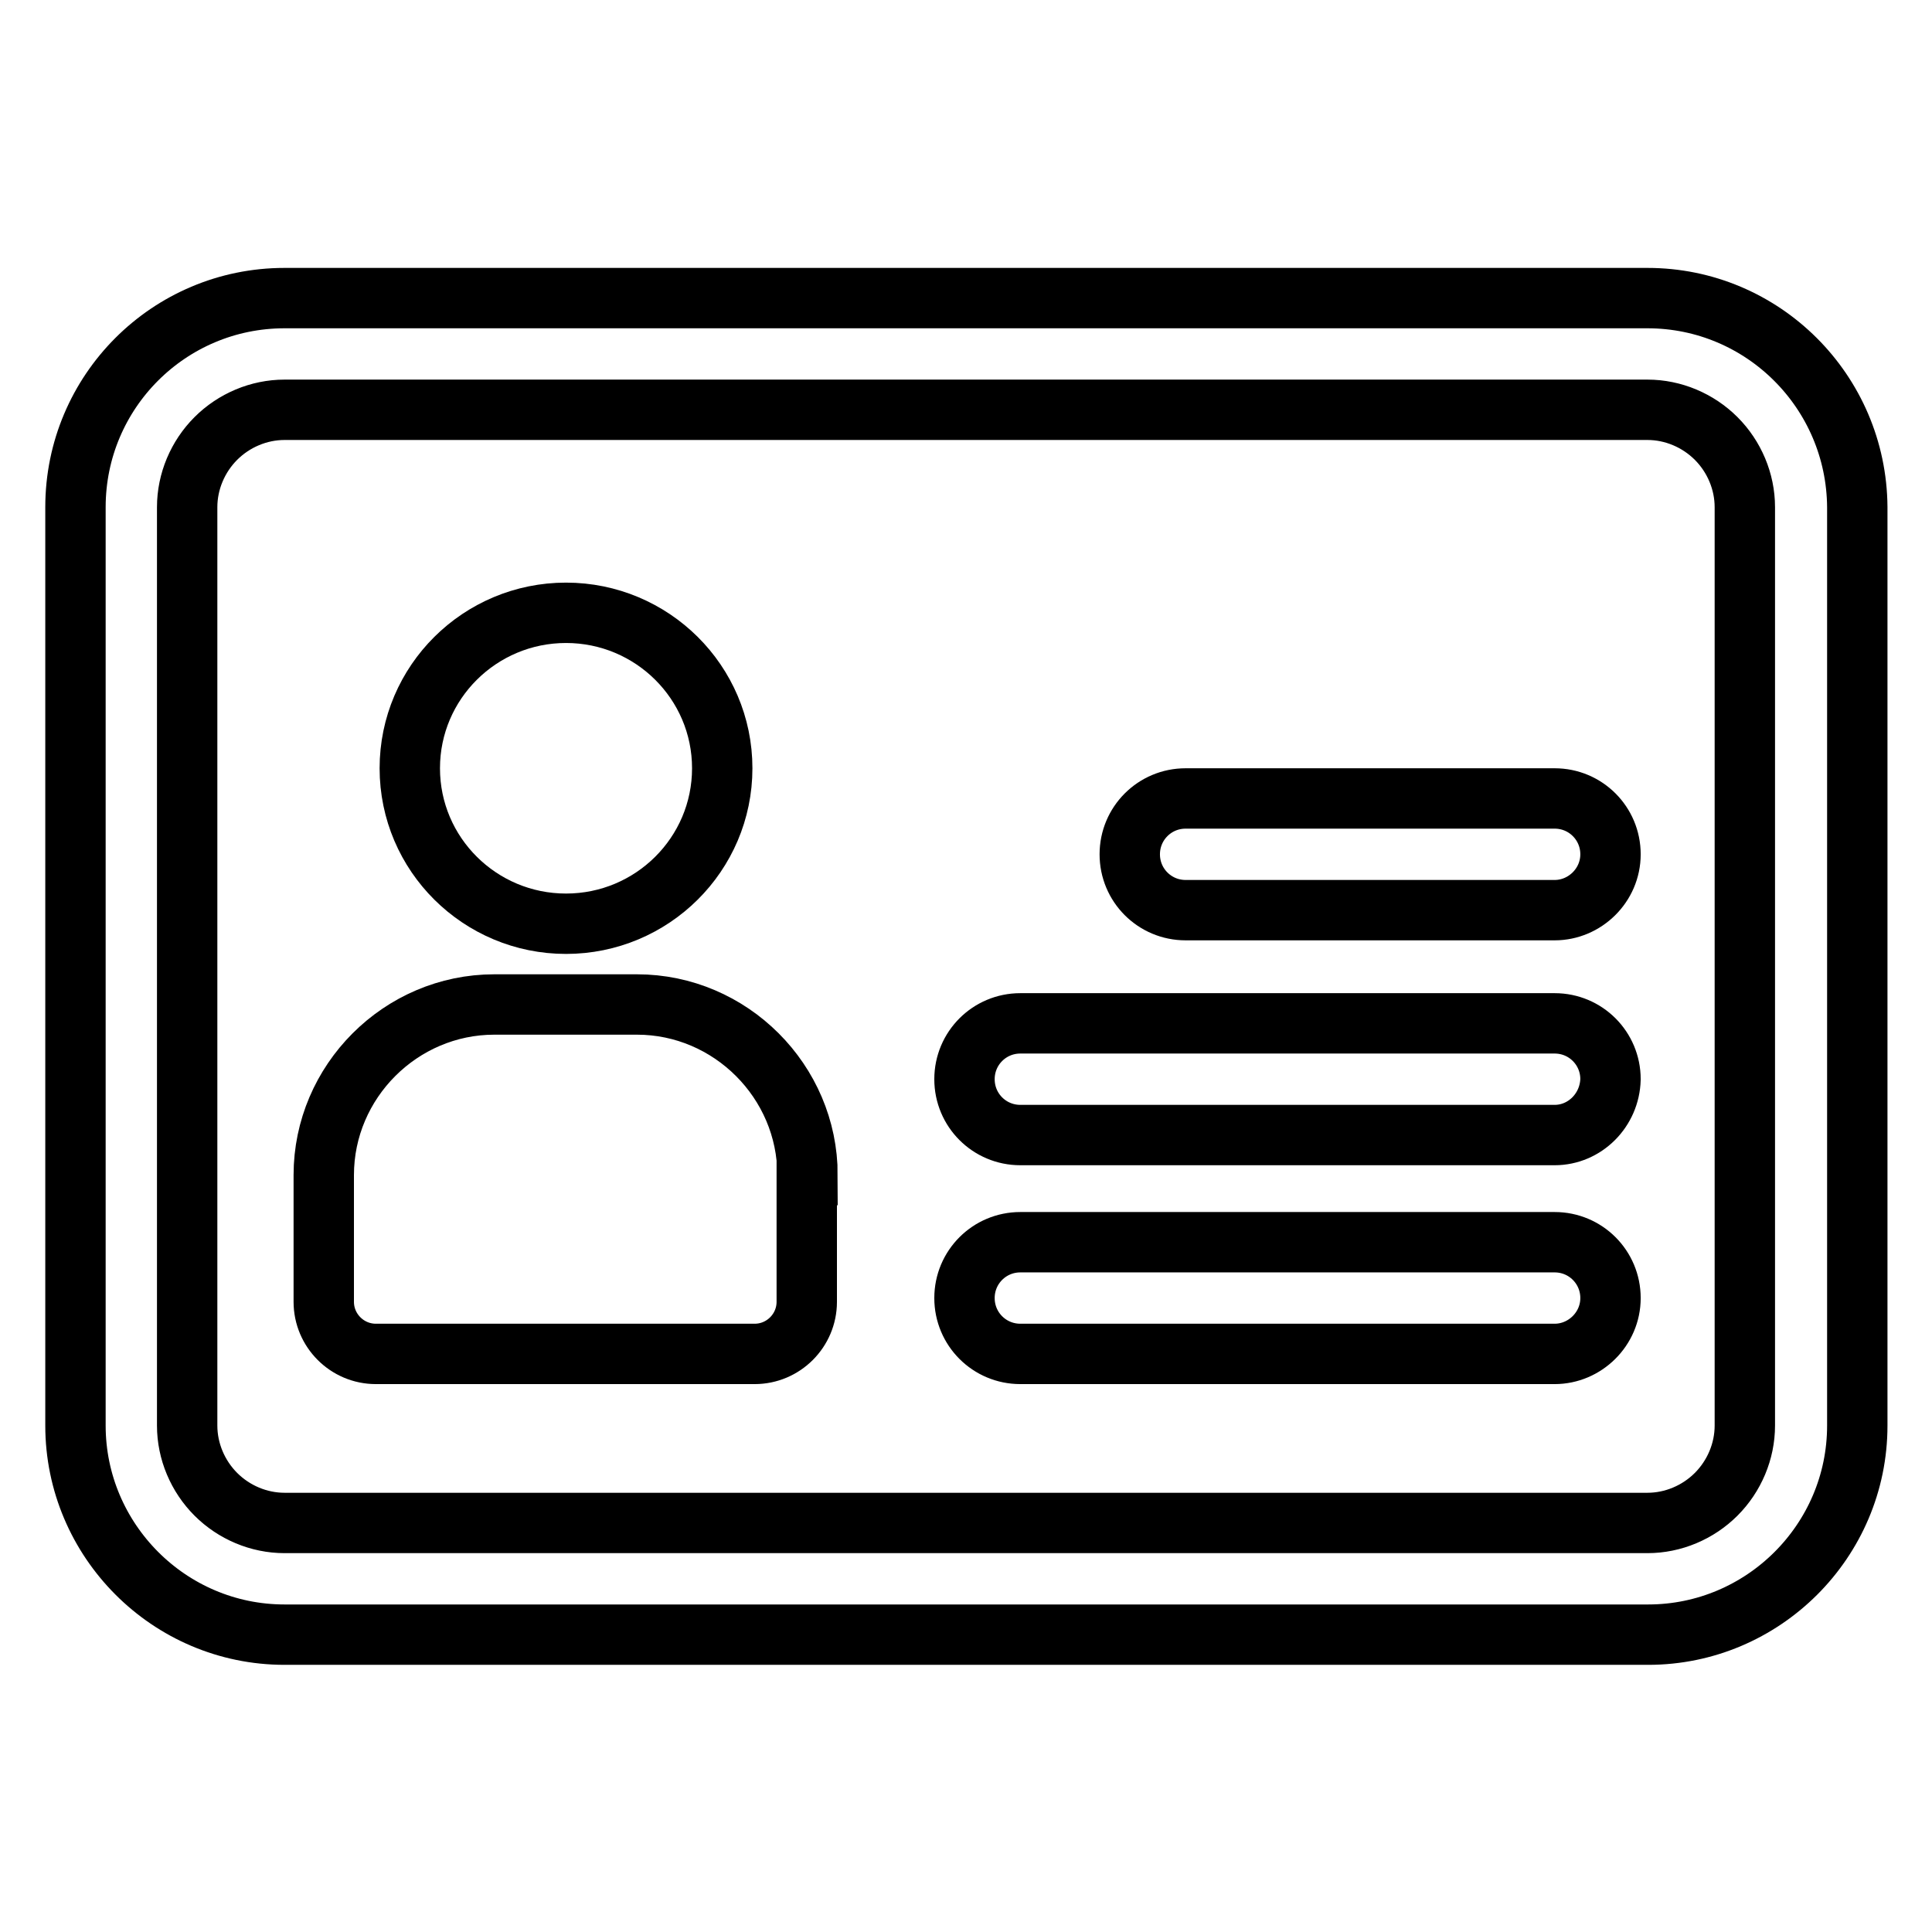
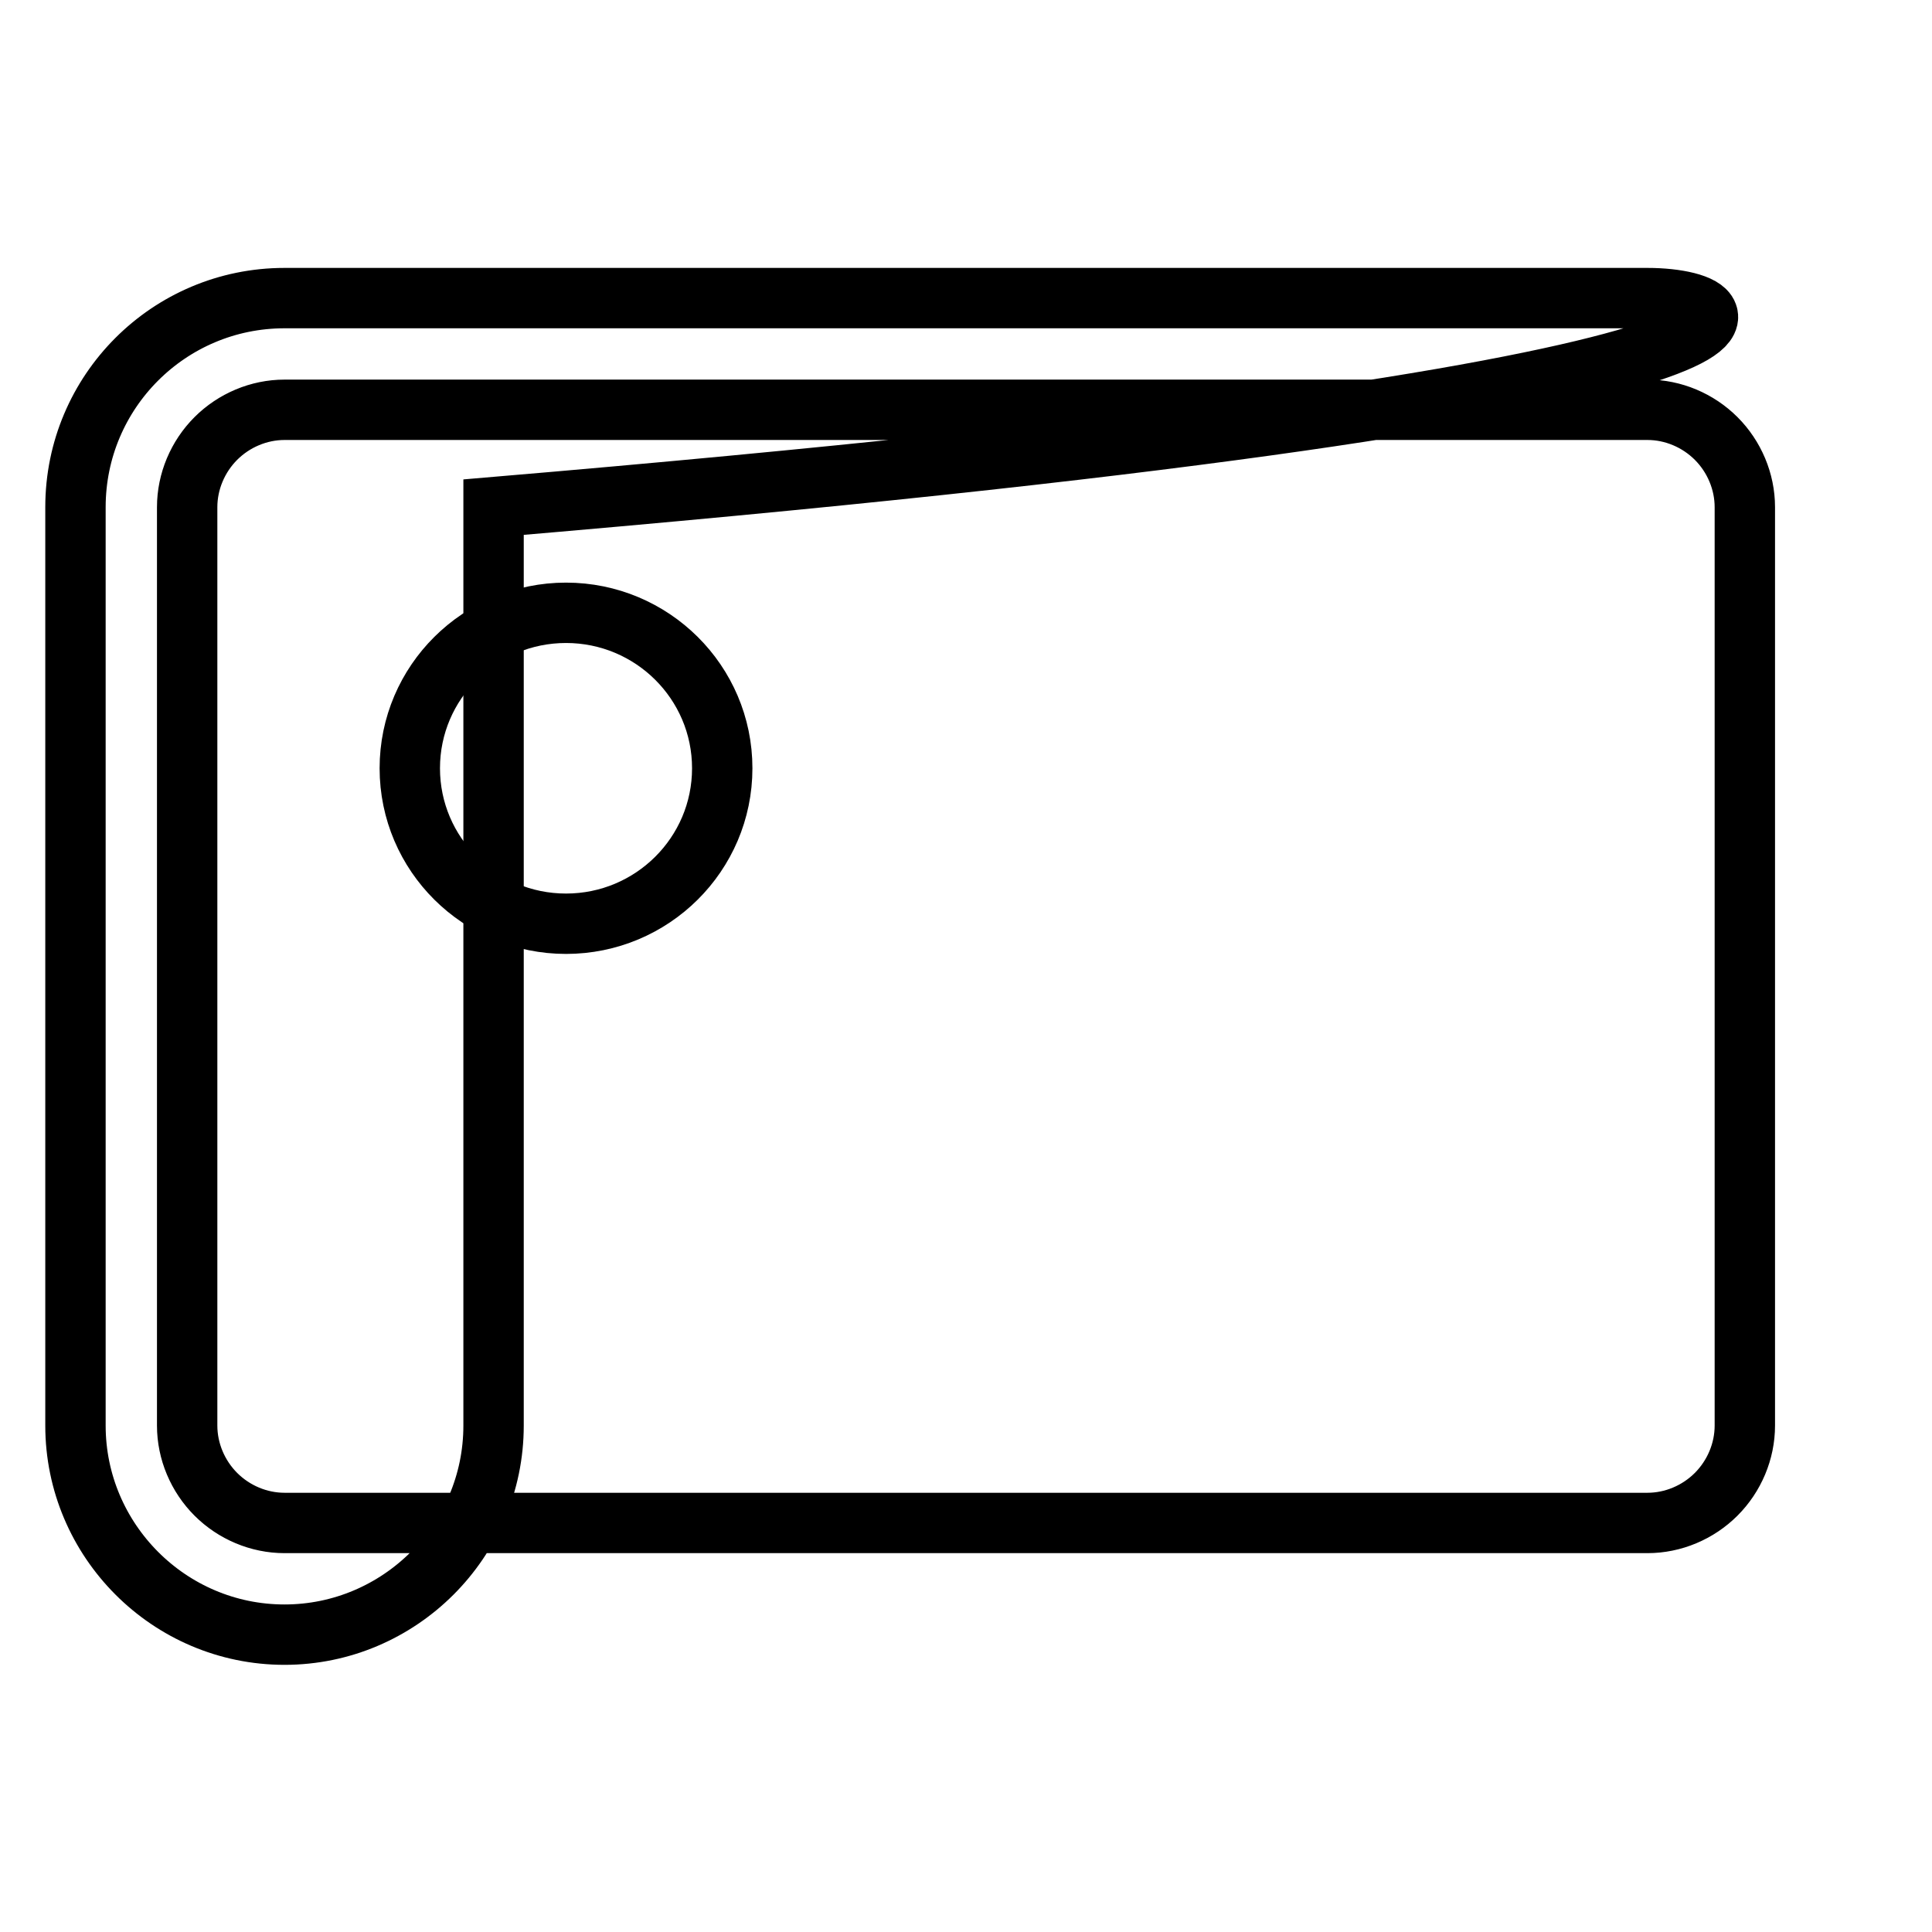
<svg xmlns="http://www.w3.org/2000/svg" version="1.1" x="0px" y="0px" viewBox="0 0 256 256" enable-background="new 0 0 256 256" xml:space="preserve">
  <g>
-     <path stroke-width="8" fill-opacity="0" stroke="#000000" d="M218.3,54.3c3.4,0,6.7,1.4,9.1,3.8s3.8,5.7,3.8,9.1v121.7c0,3.4-1.4,6.7-3.8,9.1s-5.7,3.8-9.1,3.8H37.7 c-3.4,0-6.7-1.4-9.1-3.8s-3.8-5.7-3.8-9.1V67.2c0-3.4,1.4-6.7,3.8-9.1s5.7-3.8,9.1-3.8H218.3 M218.3,39.5H37.7 C22.4,39.5,10,51.9,10,67.2v121.7c0,15.2,12.4,27.7,27.7,27.7h180.7c15.2,0,27.7-12.4,27.7-27.7V67.2 C246,51.9,233.6,39.5,218.3,39.5z" />
+     <path stroke-width="8" fill-opacity="0" stroke="#000000" d="M218.3,54.3c3.4,0,6.7,1.4,9.1,3.8s3.8,5.7,3.8,9.1v121.7c0,3.4-1.4,6.7-3.8,9.1s-5.7,3.8-9.1,3.8H37.7 c-3.4,0-6.7-1.4-9.1-3.8s-3.8-5.7-3.8-9.1V67.2c0-3.4,1.4-6.7,3.8-9.1s5.7-3.8,9.1-3.8H218.3 M218.3,39.5H37.7 C22.4,39.5,10,51.9,10,67.2v121.7c0,15.2,12.4,27.7,27.7,27.7c15.2,0,27.7-12.4,27.7-27.7V67.2 C246,51.9,233.6,39.5,218.3,39.5z" />
    <path stroke-width="8" fill-opacity="0" stroke="#000000" d="M54.3,101.8c0,11.4,9.3,20.6,20.7,20.6s20.7-9.2,20.7-20.6S86.4,81.2,75,81.2S54.3,90.4,54.3,101.8z" />
-     <path stroke-width="8" fill-opacity="0" stroke="#000000" d="M107,155.7c0-12.4-10.2-22.6-22.6-22.6H65.5c-12.4,0-22.6,10.2-22.6,22.6v16.8c0,3.8,3.1,6.9,6.9,6.9h50.2 c3.8,0,6.9-3.1,6.9-6.9V156v-0.1V155.7z M206,120.6h-48.9c-4.1,0-7.4-3.3-7.4-7.4s3.3-7.4,7.4-7.4H206c4.1,0,7.4,3.3,7.4,7.4 S210,120.6,206,120.6z M206,150.4h-70.8c-4.1,0-7.4-3.3-7.4-7.4c0-4.1,3.3-7.4,7.4-7.4H206c4.1,0,7.4,3.3,7.4,7.4 C213.3,147.1,210,150.4,206,150.4z M206,179.4h-70.8c-4.1,0-7.4-3.3-7.4-7.4s3.3-7.4,7.4-7.4H206c4.1,0,7.4,3.3,7.4,7.4 S210,179.4,206,179.4z" />
  </g>
</svg>